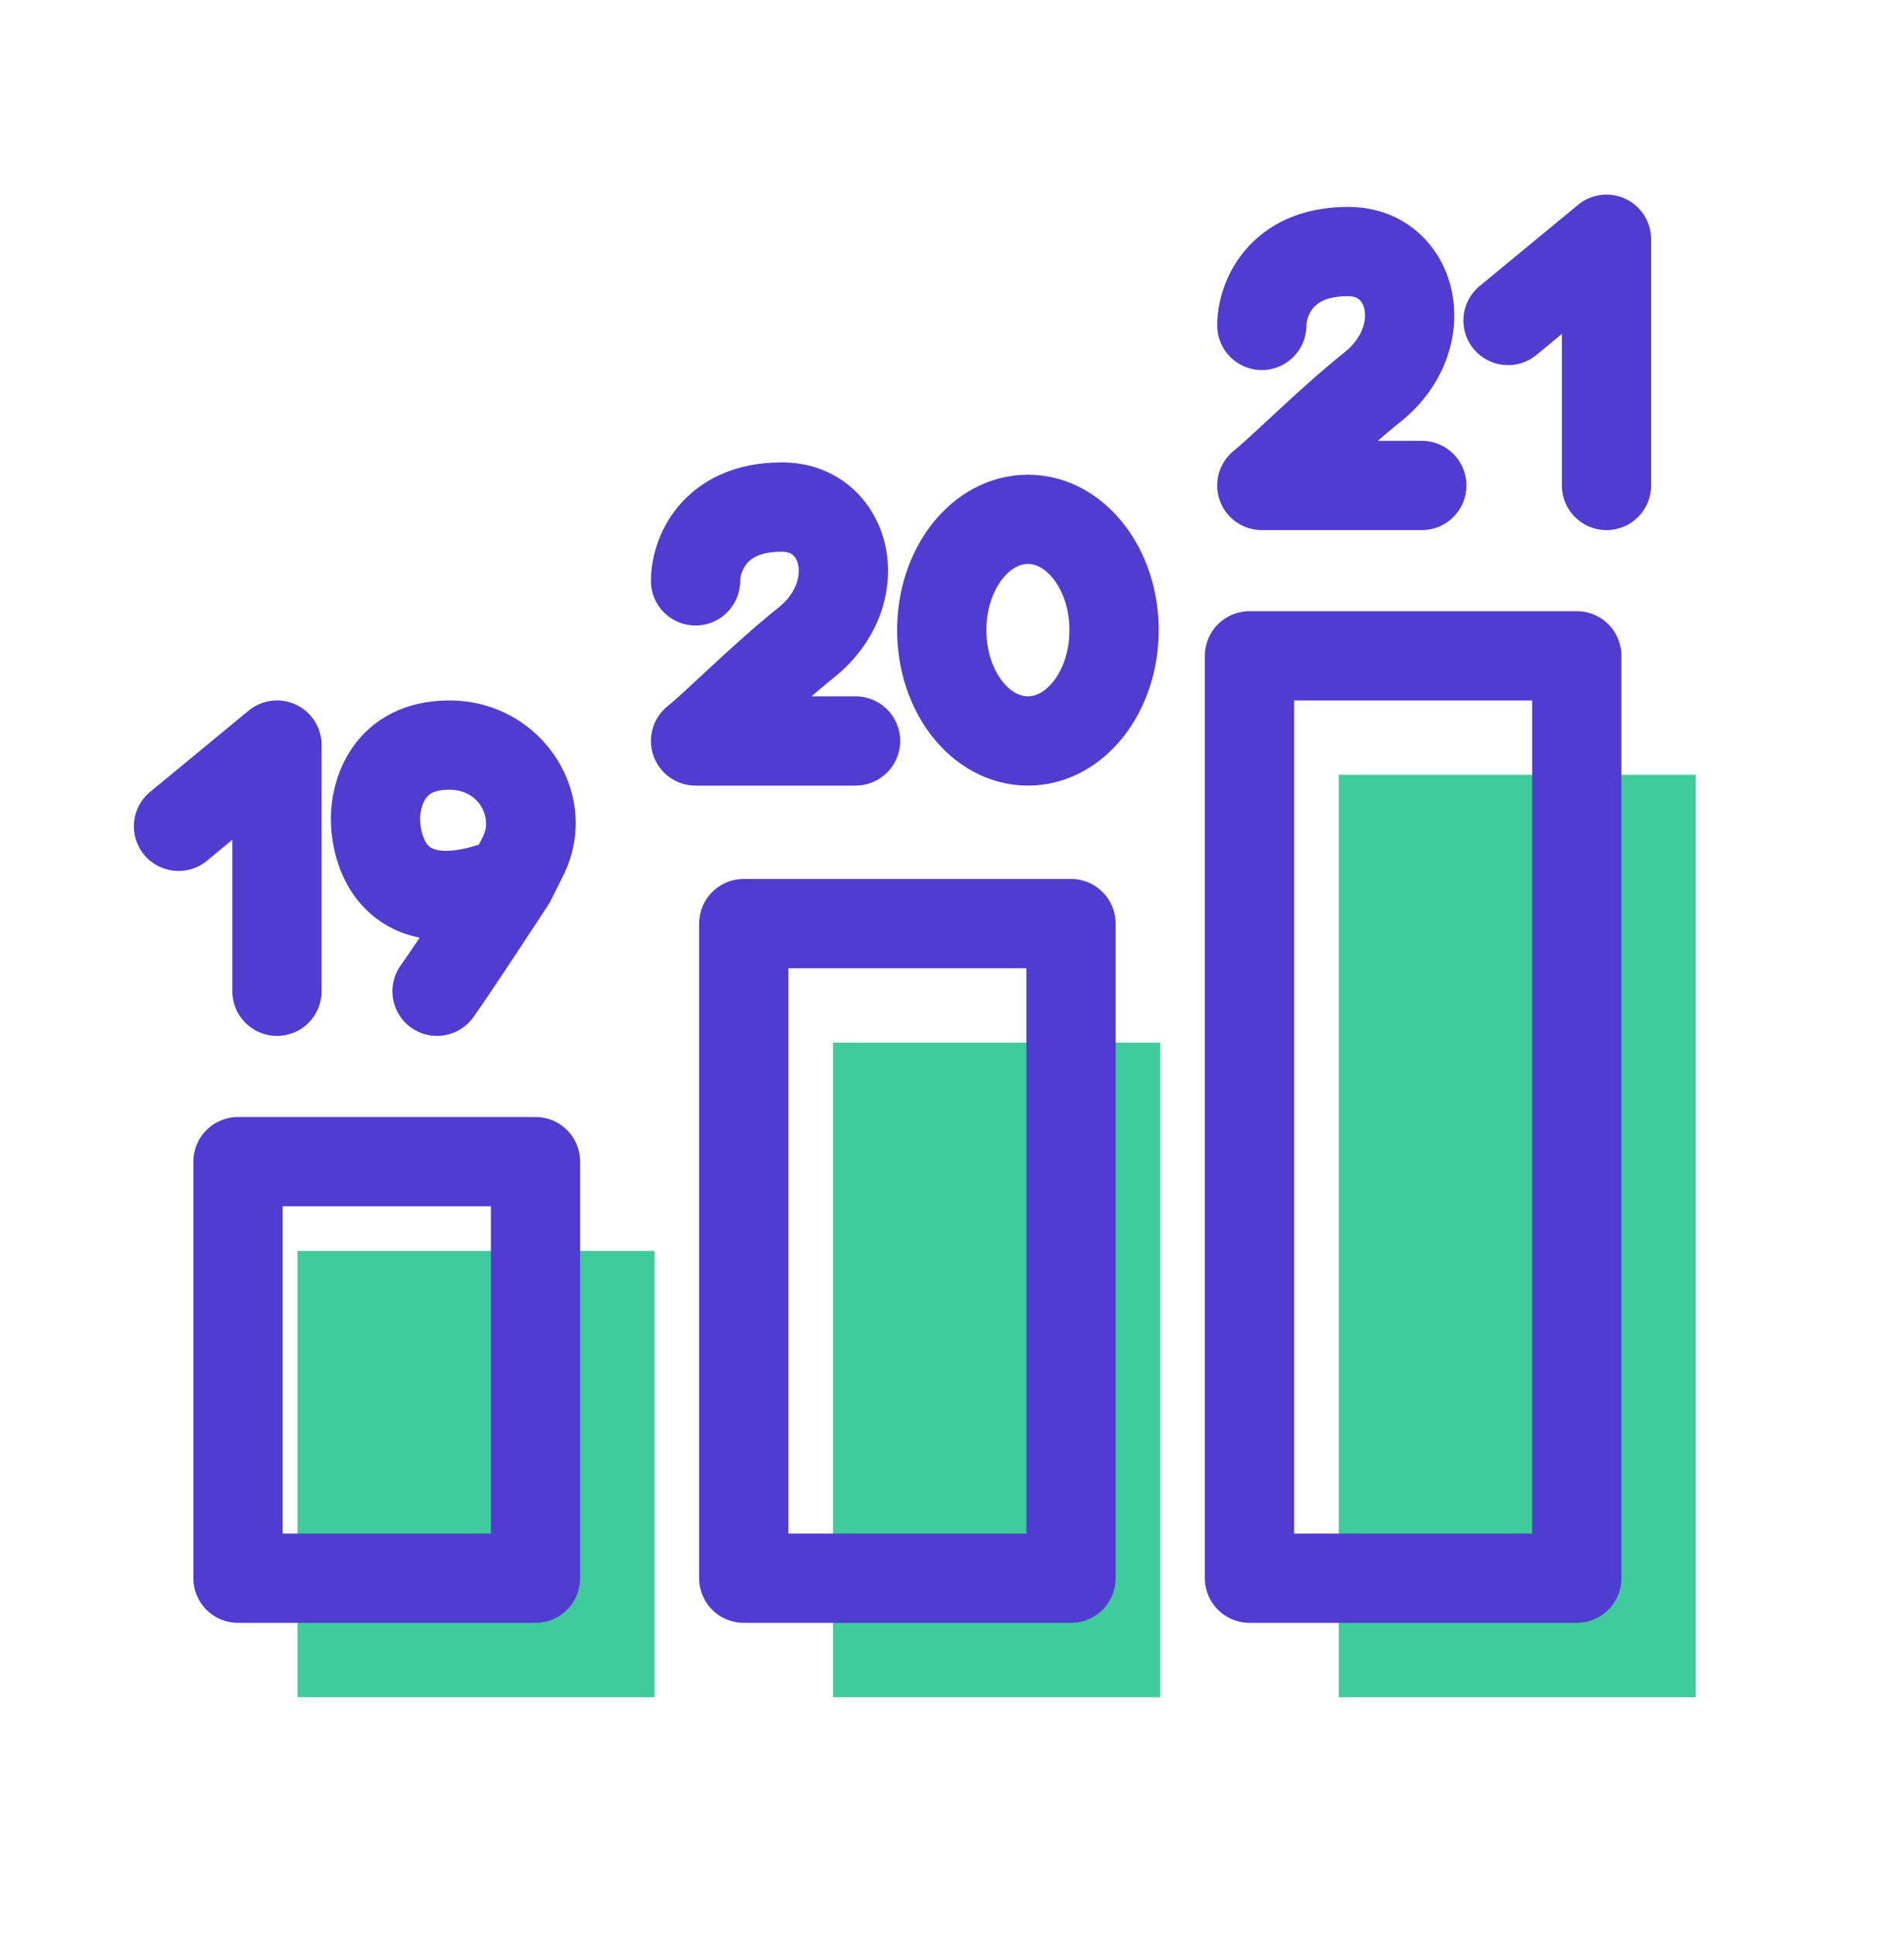
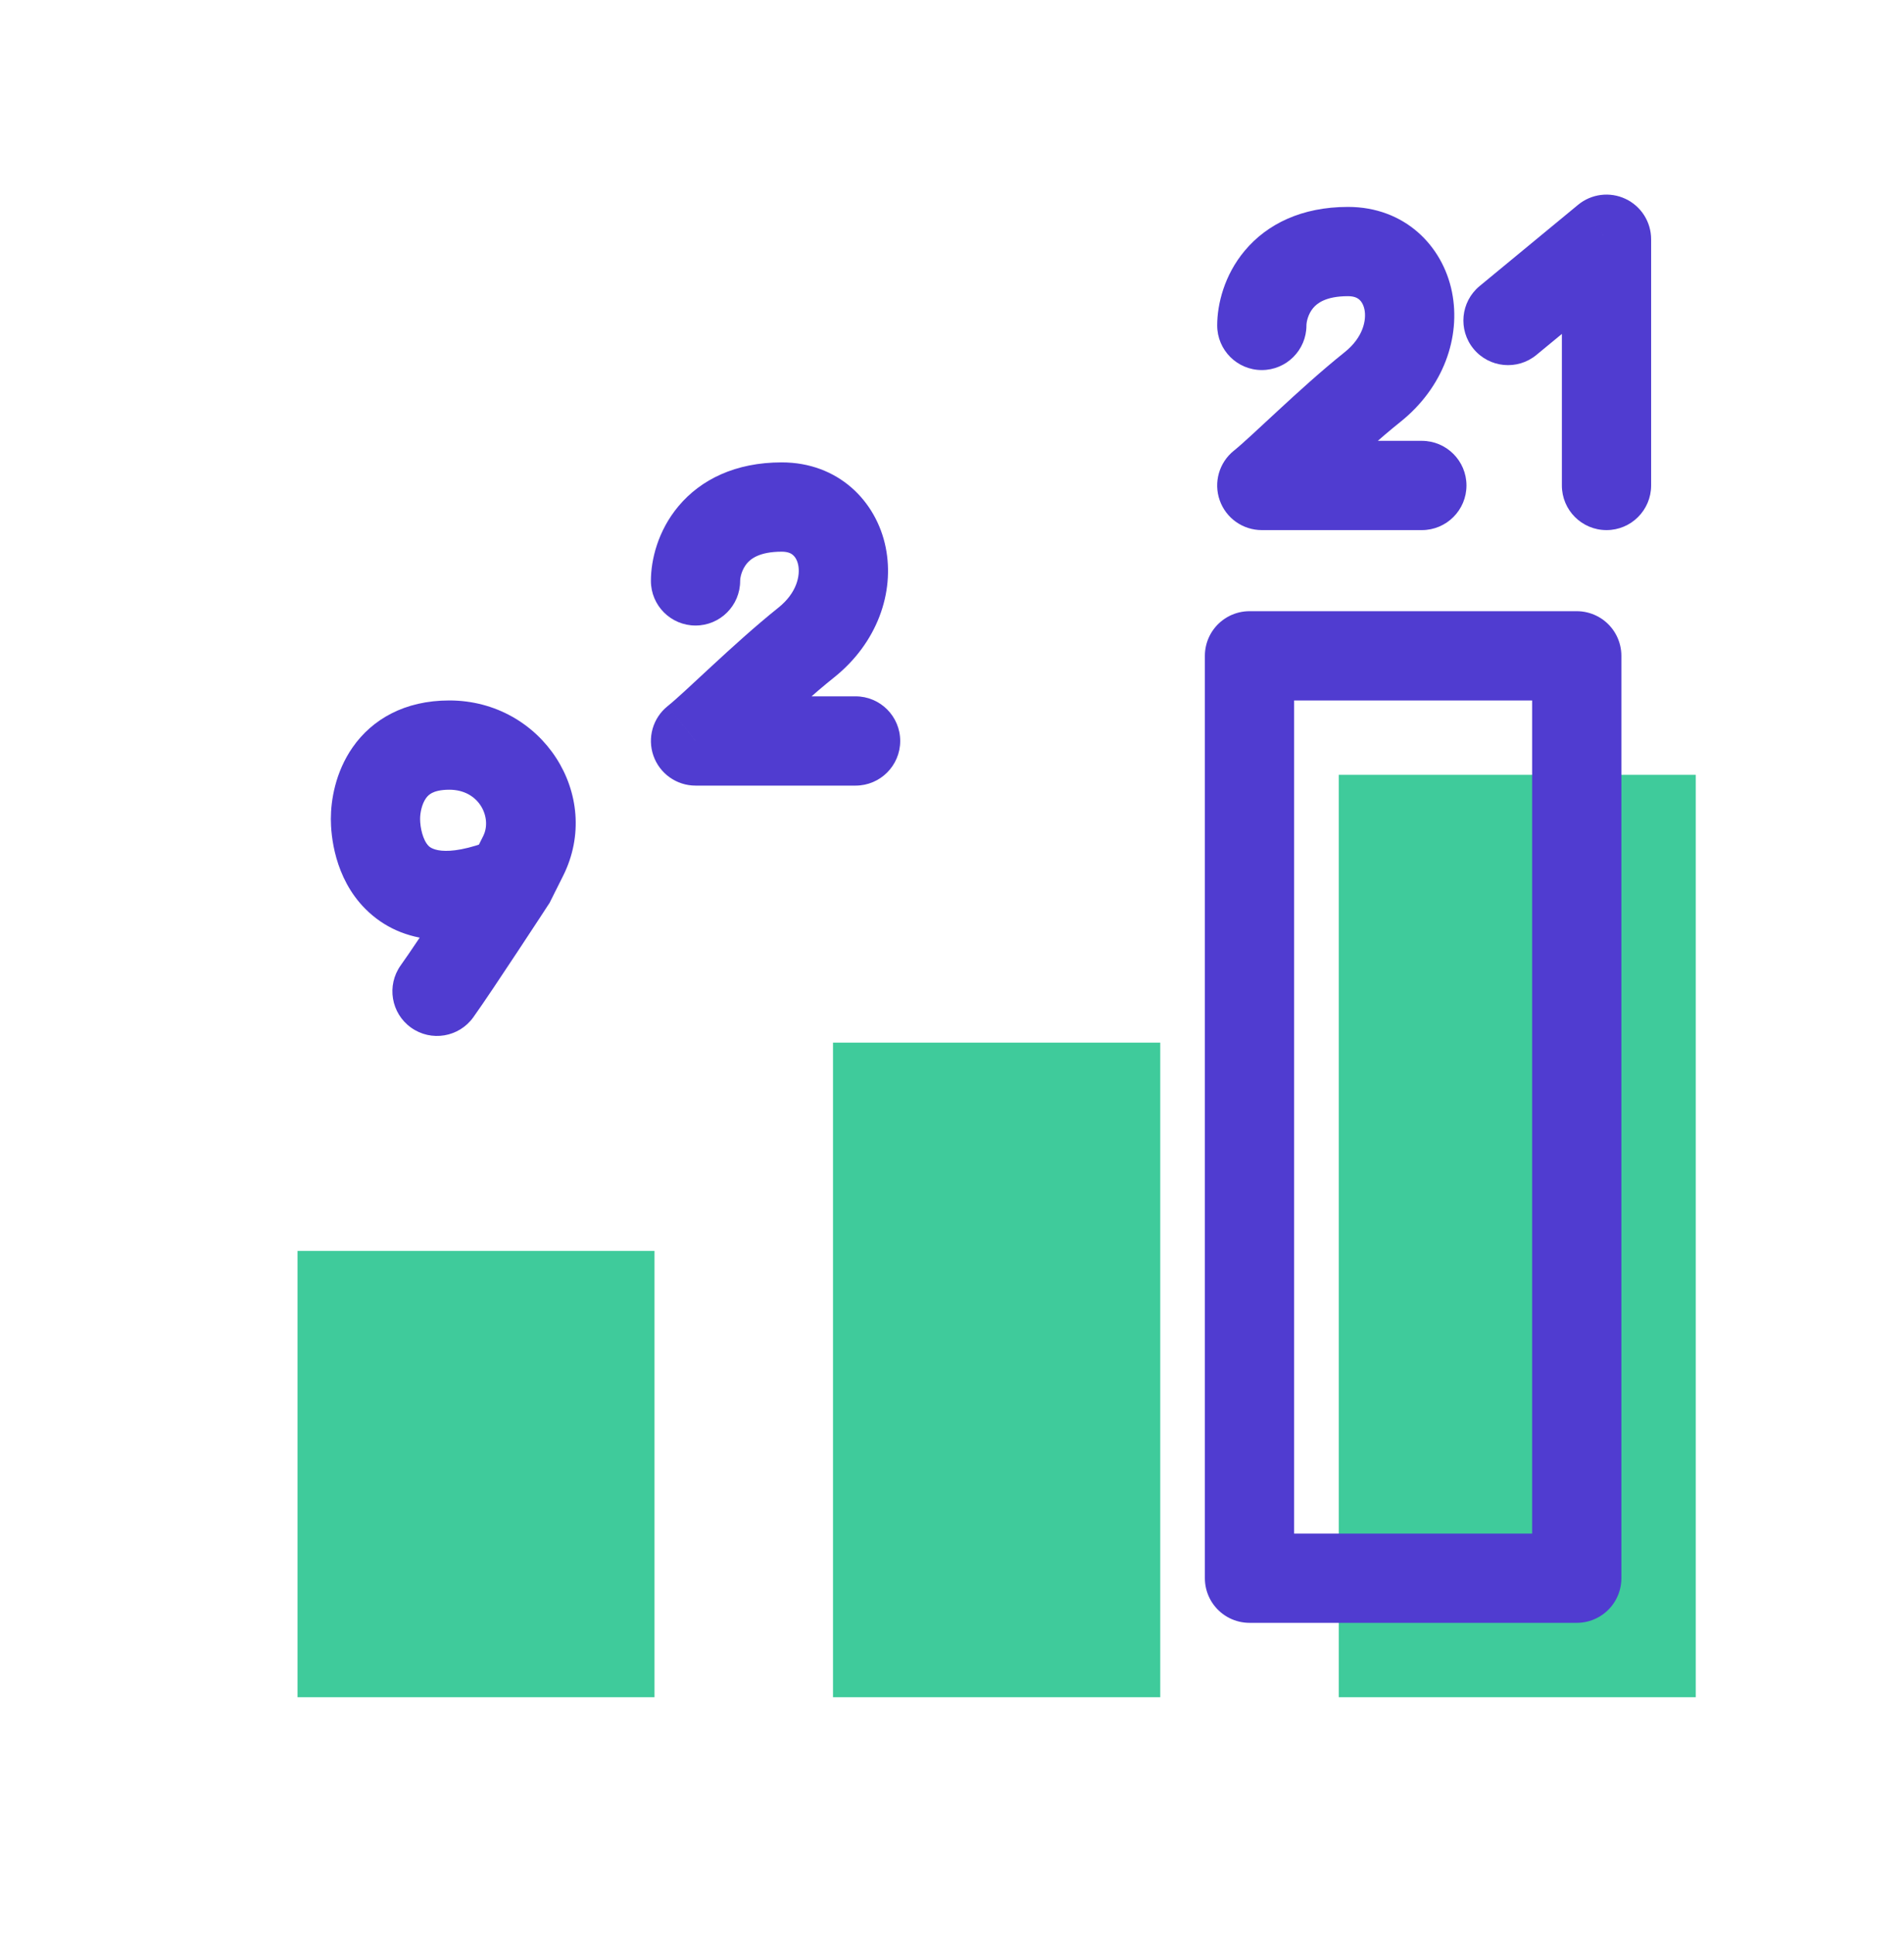
<svg xmlns="http://www.w3.org/2000/svg" width="64" height="65" viewBox="0 0 64 65" fill="none">
  <rect x="10" y="42.041" width="12" height="15" fill="#3FCB9B" />
  <rect x="28" y="35.041" width="11" height="22" fill="#3FCB9B" />
  <rect x="45" y="26.041" width="12" height="31" fill="#3FCB9B" />
  <path d="M49.735 9.614C49.096 10.142 49.005 11.087 49.532 11.726C50.06 12.365 51.005 12.456 51.644 11.929L49.735 9.614ZM54 8.041H55.5C55.5 7.46 55.165 6.931 54.639 6.684C54.114 6.436 53.493 6.514 53.045 6.883L54 8.041ZM52.5 16.316C52.5 17.145 53.171 17.816 54 17.816C54.828 17.816 55.5 17.145 55.5 16.316H52.5ZM51.644 11.929L54.954 9.198L53.045 6.883L49.735 9.614L51.644 11.929ZM52.5 8.041V16.316H55.5V8.041H52.5Z" fill="#503CD0" />
-   <path d="M5.045 26.614C4.406 27.142 4.316 28.087 4.843 28.726C5.37 29.365 6.316 29.456 6.955 28.929L5.045 26.614ZM9.31 25.041H10.81C10.81 24.46 10.475 23.931 9.95 23.684C9.425 23.436 8.804 23.514 8.356 23.884L9.31 25.041ZM7.81 33.316C7.81 34.145 8.482 34.816 9.31 34.816C10.139 34.816 10.81 34.145 10.81 33.316H7.81ZM6.955 28.929L10.265 26.198L8.356 23.884L5.045 26.614L6.955 28.929ZM7.81 25.041V33.316H10.81V25.041H7.81Z" fill="#503CD0" />
  <path d="M13.469 32.444C12.988 33.119 13.144 34.056 13.818 34.537C14.492 35.019 15.429 34.862 15.91 34.188L13.469 32.444ZM17.172 29.592L18.429 30.412L18.476 30.34L18.514 30.263L17.172 29.592ZM18.928 29.436C20.284 26.723 18.22 23.541 15.103 23.541V26.541C16.125 26.541 16.543 27.496 16.244 28.094L18.928 29.436ZM15.103 23.541C13.599 23.541 12.511 24.177 11.857 25.111C11.264 25.959 11.121 26.913 11.121 27.523H14.121C14.121 27.306 14.184 27.019 14.315 26.832C14.369 26.754 14.434 26.694 14.524 26.648C14.615 26.602 14.79 26.541 15.103 26.541V23.541ZM11.121 27.523C11.121 28.054 11.232 29.497 12.284 30.549C13.512 31.778 15.392 31.92 17.729 30.985L16.615 28.2C14.815 28.92 14.418 28.441 14.405 28.428C14.217 28.239 14.121 27.82 14.121 27.523H11.121ZM15.91 34.188C16.241 33.726 16.878 32.769 17.416 31.954C17.689 31.541 17.942 31.156 18.127 30.874C18.219 30.733 18.294 30.617 18.347 30.537C18.373 30.497 18.393 30.466 18.407 30.444C18.414 30.434 18.42 30.426 18.423 30.42C18.425 30.417 18.426 30.415 18.427 30.414C18.428 30.413 18.428 30.413 18.428 30.412C18.428 30.412 18.429 30.412 18.429 30.412C18.429 30.412 18.429 30.412 18.429 30.412C18.429 30.412 18.429 30.412 17.172 29.592C15.916 28.773 15.916 28.773 15.916 28.773C15.916 28.773 15.916 28.773 15.916 28.773C15.916 28.773 15.916 28.773 15.916 28.773C15.915 28.774 15.915 28.774 15.915 28.775C15.914 28.776 15.912 28.778 15.911 28.781C15.907 28.786 15.902 28.794 15.895 28.805C15.882 28.826 15.861 28.856 15.835 28.896C15.784 28.975 15.709 29.09 15.617 29.23C15.434 29.51 15.183 29.892 14.912 30.301C14.365 31.131 13.761 32.036 13.469 32.444L15.91 34.188ZM17.172 29.592C18.514 30.263 18.514 30.263 18.514 30.263C18.514 30.263 18.514 30.263 18.514 30.263C18.514 30.263 18.514 30.263 18.514 30.263C18.514 30.262 18.514 30.263 18.514 30.263C18.514 30.262 18.514 30.262 18.515 30.262C18.515 30.262 18.515 30.262 18.515 30.262C18.515 30.262 18.515 30.262 18.515 30.262C18.515 30.261 18.515 30.262 18.515 30.261C18.515 30.261 18.516 30.259 18.516 30.259C18.517 30.256 18.516 30.259 18.517 30.257C18.518 30.254 18.516 30.259 18.517 30.256C18.518 30.255 18.517 30.257 18.518 30.255C18.521 30.249 18.524 30.243 18.529 30.233C18.55 30.19 18.541 30.209 18.57 30.152C18.594 30.104 18.572 30.148 18.597 30.097C18.636 30.02 18.573 30.145 18.612 30.067C18.626 30.039 18.613 30.064 18.628 30.035C18.629 30.032 18.63 30.031 18.632 30.027C18.632 30.026 18.636 30.02 18.636 30.019C18.643 30.005 18.637 30.016 18.644 30.002C18.662 29.968 18.644 30.003 18.661 29.968C18.672 29.947 18.668 29.956 18.679 29.933C18.681 29.929 18.681 29.929 18.683 29.925C18.684 29.923 18.687 29.917 18.688 29.916C18.688 29.914 18.696 29.899 18.697 29.898C18.794 29.704 18.894 29.504 18.928 29.436L16.244 28.094C16.237 28.109 16.239 28.105 16.229 28.125C16.225 28.133 16.229 28.125 16.224 28.134C16.222 28.139 16.222 28.139 16.219 28.144C16.216 28.15 16.211 28.16 16.208 28.167C16.195 28.193 16.197 28.189 16.182 28.218C16.175 28.232 16.16 28.262 16.152 28.278C16.076 28.43 16.095 28.392 16.013 28.556C15.93 28.722 15.955 28.672 15.886 28.81C15.851 28.881 15.874 28.835 15.846 28.891C15.845 28.893 15.843 28.896 15.842 28.898C15.842 28.899 15.841 28.9 15.841 28.901C15.84 28.903 15.84 28.903 15.839 28.904C15.837 28.908 15.839 28.905 15.837 28.909C15.836 28.912 15.837 28.908 15.836 28.91C15.835 28.912 15.836 28.91 15.836 28.912C15.835 28.912 15.835 28.913 15.835 28.914C15.833 28.916 15.832 28.918 15.832 28.919C15.831 28.921 15.831 28.92 15.831 28.921C15.831 28.922 15.831 28.921 15.831 28.921C15.831 28.921 15.831 28.921 15.831 28.921C15.831 28.921 15.831 28.921 15.831 28.921C15.831 28.921 15.831 28.921 15.831 28.921C15.831 28.921 15.831 28.921 17.172 29.592Z" fill="#503CD0" />
-   <rect x="8" y="39.041" width="10" height="14" stroke="#503CD0" stroke-width="3" stroke-linejoin="round" />
-   <rect x="25" y="31.041" width="11" height="22" stroke="#503CD0" stroke-width="3" stroke-linejoin="round" />
  <rect x="42" y="22.041" width="11" height="31" stroke="#503CD0" stroke-width="3" stroke-linejoin="round" />
  <path d="M40.914 10.937C40.914 11.765 41.585 12.437 42.414 12.437C43.242 12.437 43.914 11.765 43.914 10.937H40.914ZM46.138 13.006L47.075 14.177V14.177L46.138 13.006ZM42.414 16.316L41.477 15.145C40.979 15.543 40.787 16.212 40.998 16.813C41.209 17.414 41.776 17.816 42.414 17.816V16.316ZM47.793 17.816C48.621 17.816 49.293 17.145 49.293 16.316C49.293 15.488 48.621 14.816 47.793 14.816V17.816ZM43.914 10.937C43.914 10.815 43.97 10.554 44.141 10.35C44.264 10.205 44.55 9.954 45.31 9.954V6.954C43.753 6.954 42.591 7.531 41.844 8.421C41.147 9.251 40.914 10.231 40.914 10.937H43.914ZM45.31 9.954C45.526 9.954 45.632 10.018 45.689 10.067C45.755 10.125 45.83 10.231 45.865 10.405C45.933 10.746 45.829 11.332 45.201 11.835L47.075 14.177C48.515 13.025 49.111 11.335 48.806 9.814C48.492 8.252 47.208 6.954 45.31 6.954V9.954ZM45.201 11.835C44.424 12.456 43.631 13.178 42.967 13.792C42.266 14.44 41.766 14.914 41.477 15.145L43.351 17.488C43.751 17.167 44.382 16.57 45.005 15.994C45.665 15.383 46.389 14.726 47.075 14.177L45.201 11.835ZM42.414 17.816H47.793V14.816H42.414V17.816Z" fill="#503CD0" />
  <path d="M21.879 19.523C21.879 20.352 22.551 21.023 23.379 21.023C24.208 21.023 24.879 20.352 24.879 19.523H21.879ZM27.104 21.592L28.041 22.764V22.764L27.104 21.592ZM23.379 24.903L22.442 23.731C21.945 24.129 21.753 24.798 21.964 25.399C22.175 26 22.742 26.403 23.379 26.403V24.903ZM28.759 26.403C29.587 26.403 30.259 25.731 30.259 24.903C30.259 24.074 29.587 23.403 28.759 23.403V26.403ZM24.879 19.523C24.879 19.401 24.936 19.14 25.107 18.936C25.229 18.791 25.516 18.541 26.276 18.541V15.54C24.719 15.54 23.557 16.118 22.81 17.007C22.112 17.837 21.879 18.817 21.879 19.523H24.879ZM26.276 18.541C26.492 18.541 26.598 18.604 26.654 18.653C26.721 18.711 26.796 18.817 26.831 18.991C26.899 19.333 26.795 19.918 26.166 20.421L28.041 22.764C29.481 21.611 30.077 19.921 29.772 18.4C29.458 16.838 28.173 15.54 26.276 15.54V18.541ZM26.166 20.421C25.39 21.042 24.597 21.764 23.933 22.378C23.232 23.027 22.732 23.5 22.442 23.731L24.316 26.074C24.717 25.754 25.347 25.157 25.97 24.58C26.631 23.97 27.355 23.312 28.041 22.764L26.166 20.421ZM23.379 26.403H28.759V23.403H23.379V26.403Z" fill="#503CD0" />
-   <path d="M37.448 21.178C37.448 23.235 36.151 24.903 34.552 24.903C32.952 24.903 31.655 23.235 31.655 21.178C31.655 19.122 32.952 17.454 34.552 17.454C36.151 17.454 37.448 19.122 37.448 21.178Z" stroke="#503CD0" stroke-width="3" />
</svg>